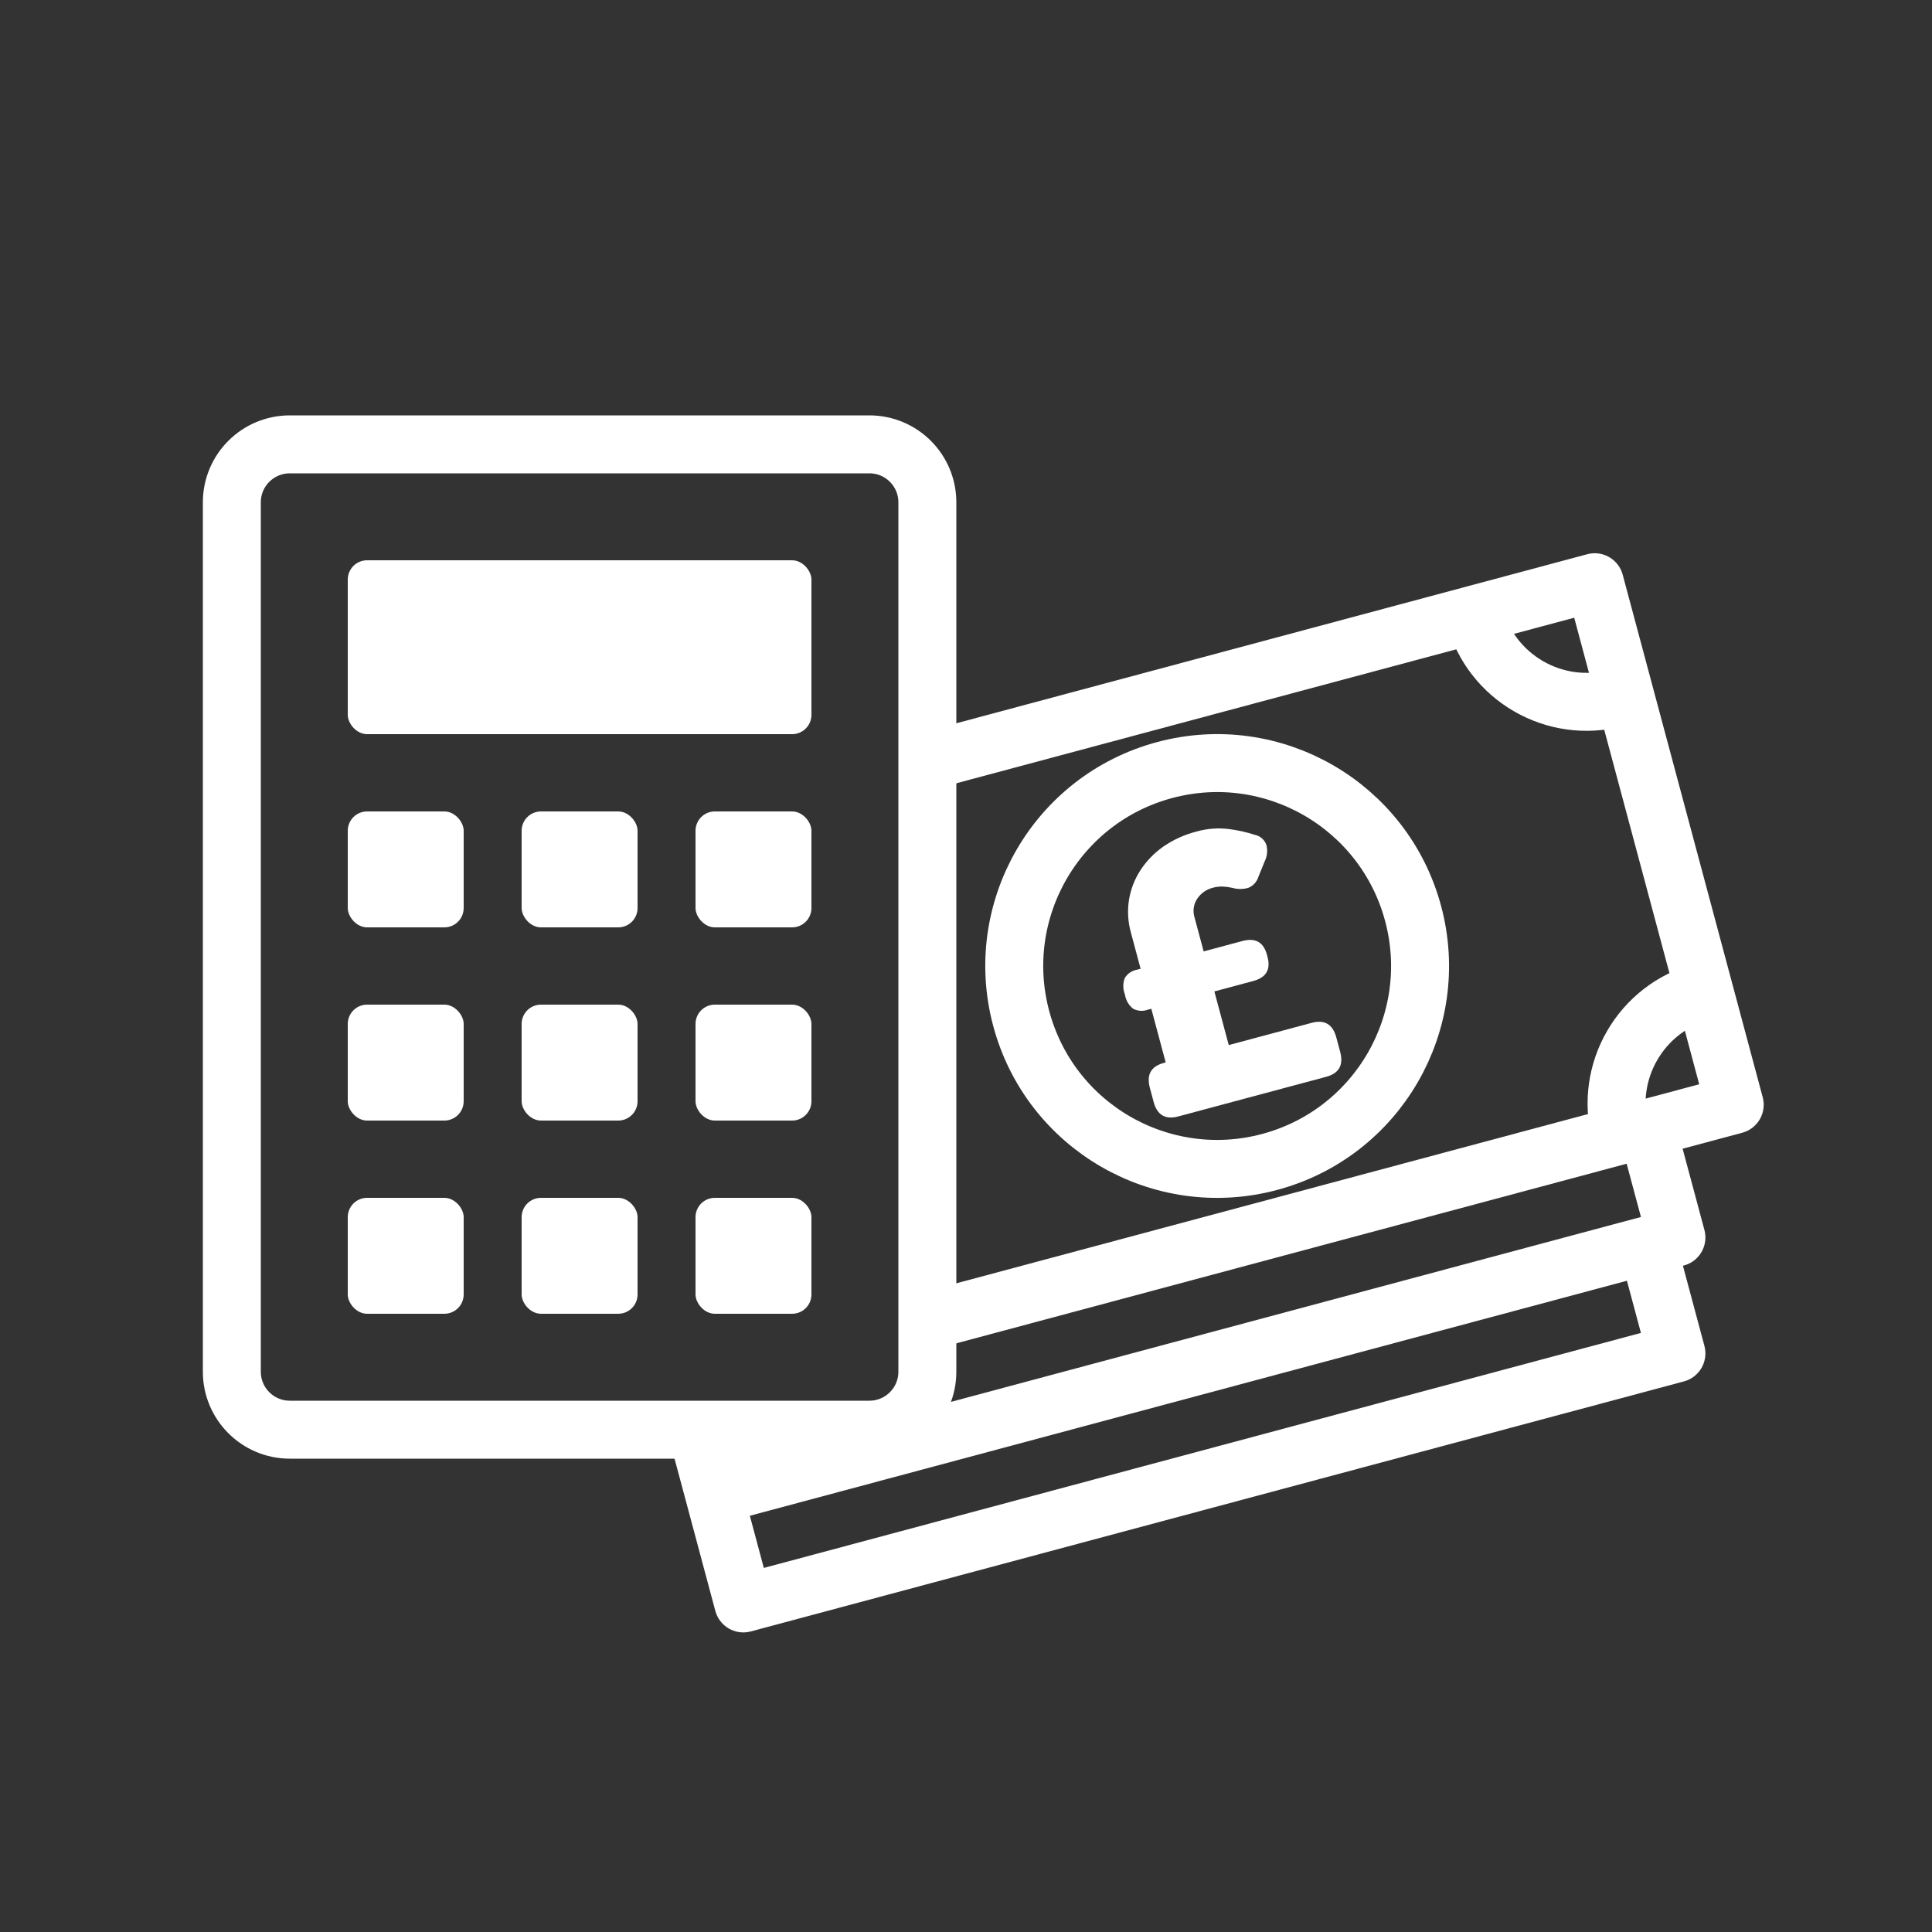
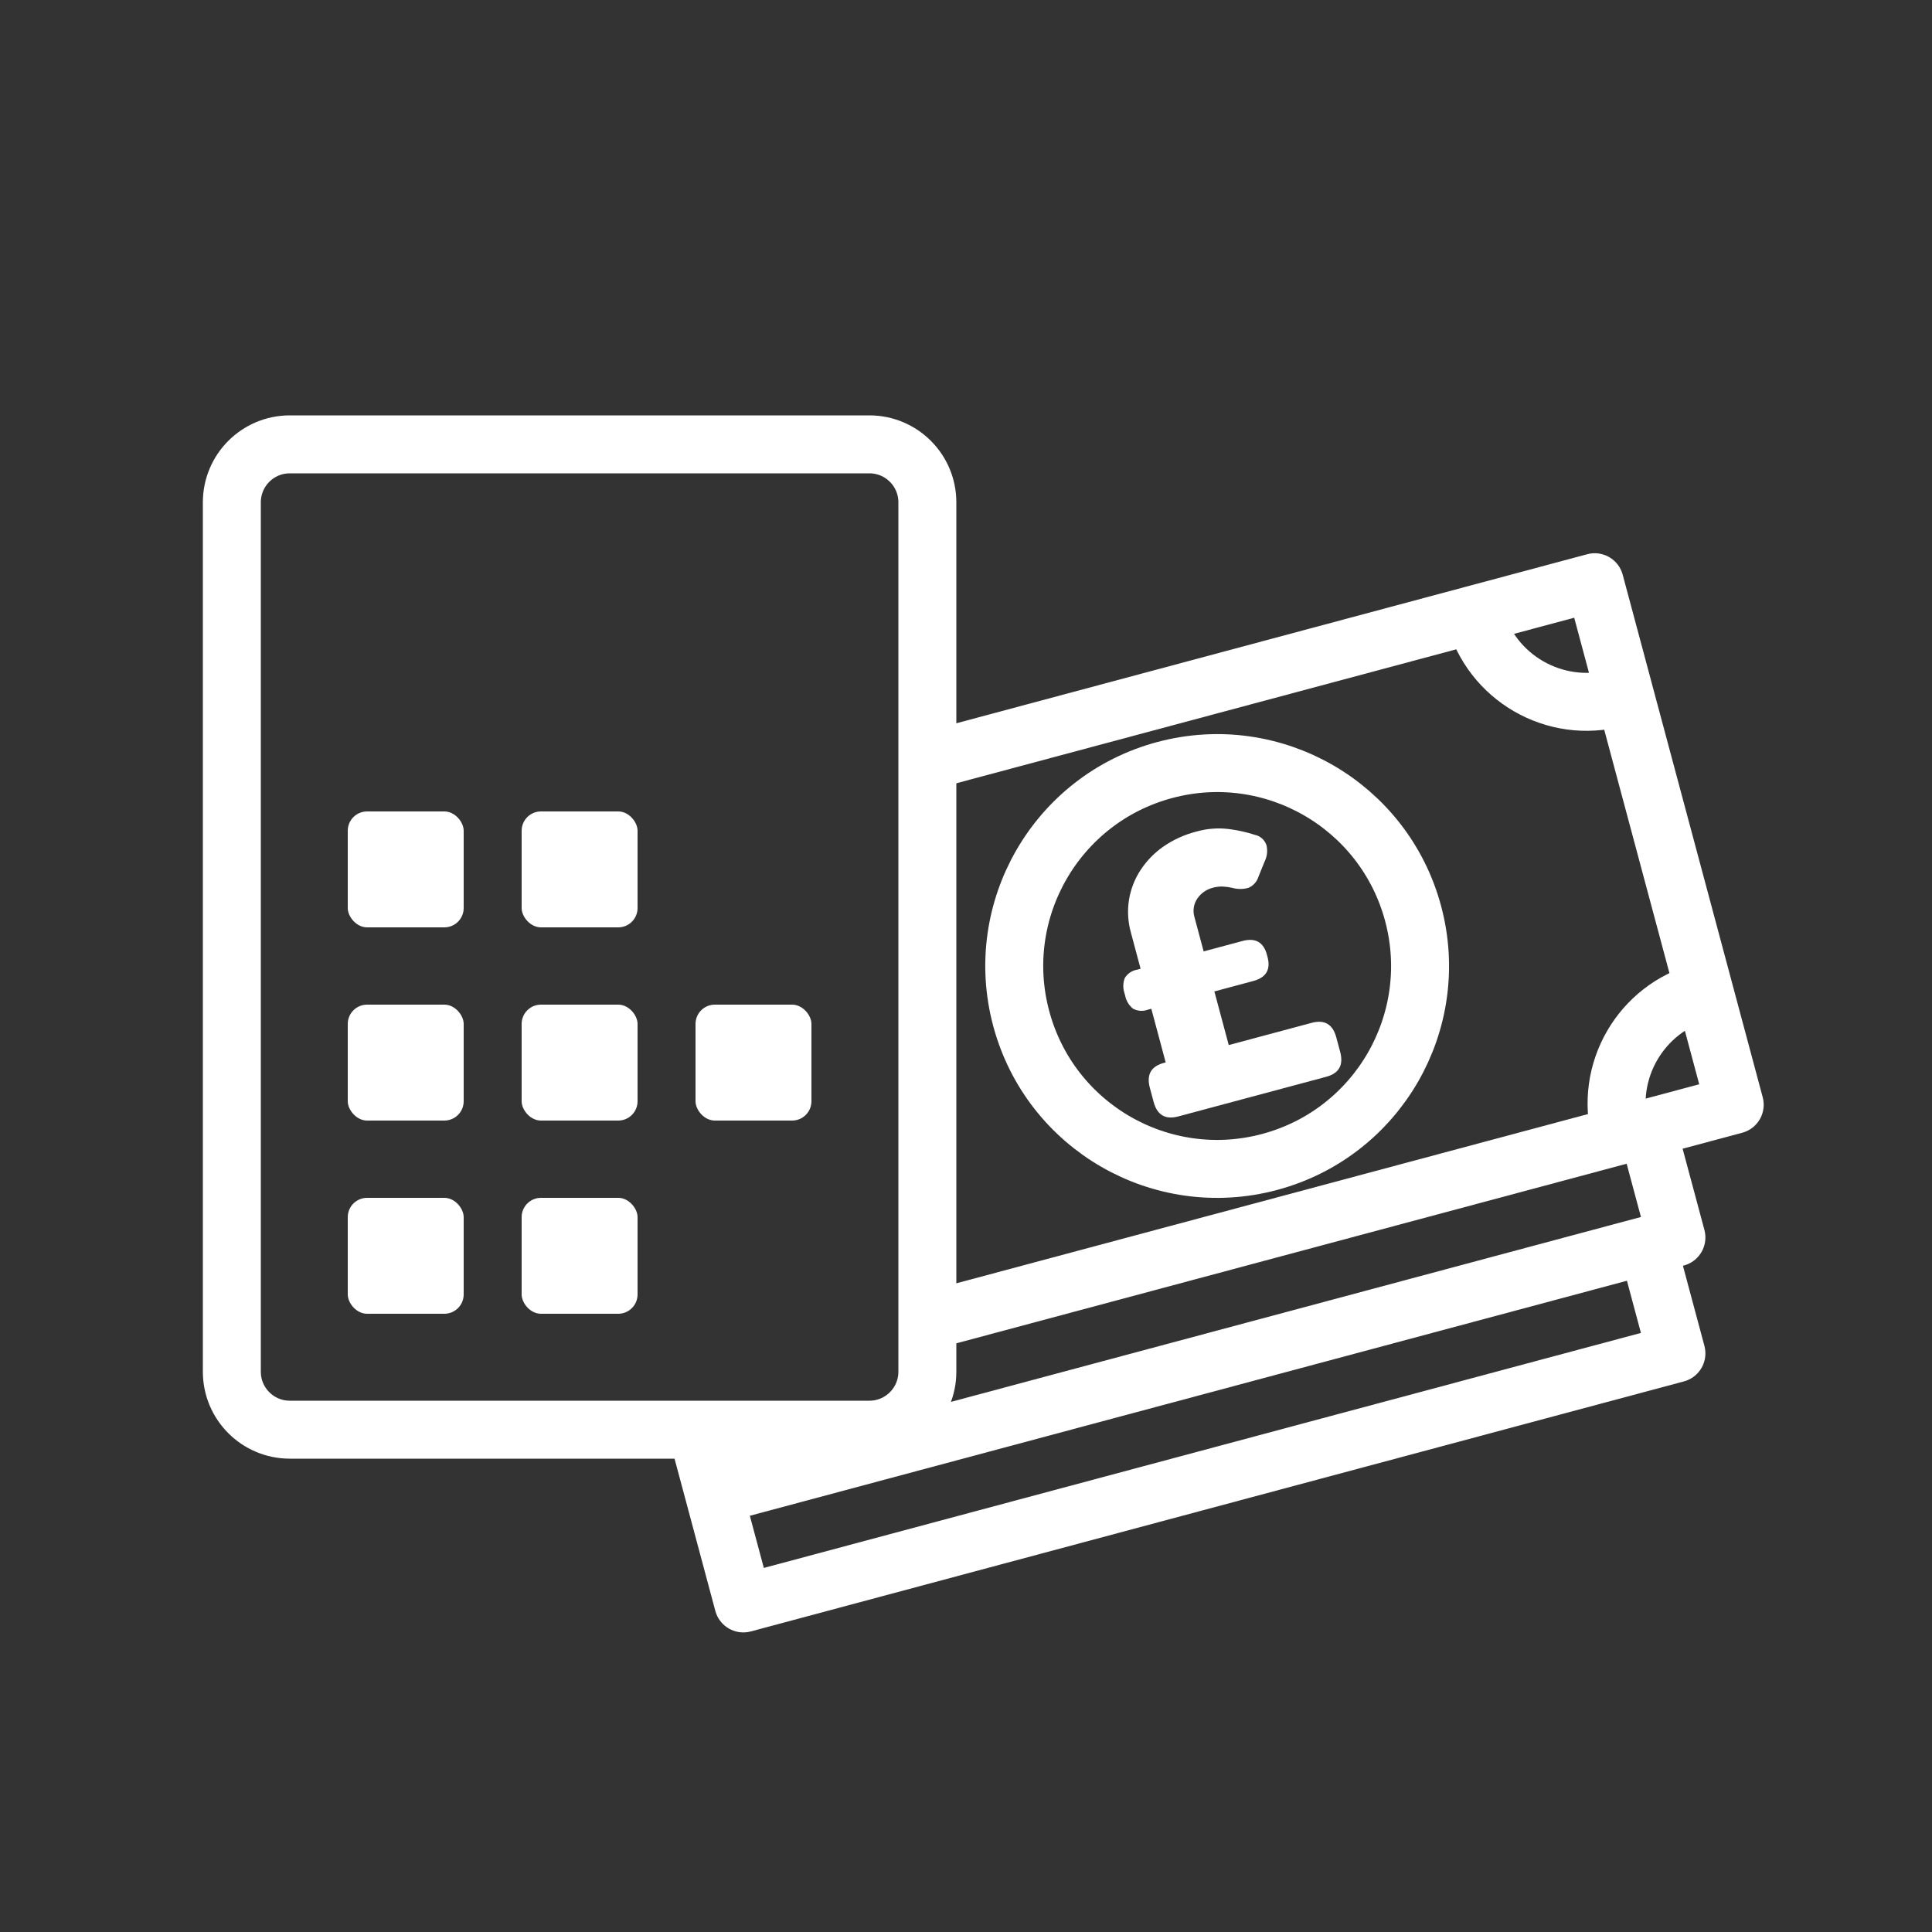
<svg xmlns="http://www.w3.org/2000/svg" width="100px" height="100px" viewBox="0 0 100 100" version="1.1">
  <rect x="0" y="0" width="100" height="100" fill="#333333" stroke="none" />
  <title>icon_ budgets and spending</title>
  <g id="icon_-budgets-and-spending" stroke="none" stroke-width="1" fill="none" fill-rule="evenodd">
    <g>
      <rect id="Rectangle-Copy-125" x="0" y="0" width="100" height="100" />
      <g id="Group-2" transform="translate(12, 23)">
        <path d="M71.947,6.61 L71.991,6.748 L79.238,33.794 C79.439,34.547 79.031,35.32 78.315,35.587 L78.177,35.631 L75.092,36.457 L76.221,40.664 L76.251,40.806 C76.37,41.512 75.969,42.207 75.298,42.457 L75.16,42.501 L75.108,42.515 L76.221,46.664 L76.251,46.806 C76.37,47.512 75.969,48.207 75.298,48.457 L75.16,48.501 L26.864,61.442 L26.722,61.473 C26.016,61.592 25.321,61.191 25.07,60.519 L25.026,60.382 L22.512,51 L27.226,51 L27.537,52.155 L31.847,51 L33,51 C33.827,51 34.576,50.665 35.118,50.124 L72.935,39.991 L72.195,37.234 L36,46.932 L36,43.826 L75.951,33.121 L69.481,8.973 L36,17.944 L36,14.838 L70.153,5.687 C70.907,5.485 71.68,5.894 71.947,6.61 Z M72.21,43.291 L26.864,55.442 L26.811,55.453 L27.536,58.156 L72.934,45.992 L72.21,43.291 Z" id="Combined-Shape" fill="#FFFFFF" fill-rule="nonzero" />
        <path d="M71,8 C67.686,8 65,10.686 65,14" id="Oval-Copy-2" stroke="#FFFFFF" stroke-width="3" transform="translate(68, 11) rotate(-105) translate(-68, -11) " />
        <path d="M77,29 C73.686,29 71,31.686 71,35" id="Oval-Copy-8" stroke="#FFFFFF" stroke-width="3" transform="translate(74, 32) scale(1, -1) rotate(-75) translate(-74, -32) " />
        <path d="M46.003,32.19 C46.003,31.482 46.349,31.129 47.041,31.131 L47.135,31.131 L47.135,28.256 L46.947,28.256 C46.68,28.283 46.414,28.19 46.219,28.003 C46.06,27.784 45.984,27.514 46.003,27.242 L46.003,27.126 C45.984,26.854 46.06,26.584 46.219,26.365 C46.414,26.178 46.68,26.086 46.947,26.112 L47.135,26.112 L47.135,24.183 C47.128,23.601 47.247,23.024 47.485,22.495 C47.714,21.994 48.042,21.547 48.449,21.182 C48.876,20.8 49.371,20.504 49.906,20.31 C50.498,20.099 51.122,19.994 51.749,20.001 C52.32,19.99 52.888,20.095 53.42,20.31 C53.845,20.483 54.253,20.696 54.639,20.946 C54.893,21.071 55.062,21.324 55.084,21.61 C55.079,21.907 54.969,22.192 54.773,22.411 L54.262,23.088 C54.115,23.323 53.873,23.479 53.601,23.511 C53.323,23.514 53.048,23.441 52.807,23.298 C52.662,23.221 52.511,23.156 52.355,23.106 C52.189,23.055 52.016,23.029 51.843,23.03 C51.501,23.021 51.168,23.141 50.907,23.367 C50.65,23.59 50.507,23.92 50.52,24.264 L50.52,26.089 L52.601,26.089 C53.291,26.089 53.639,26.429 53.639,27.103 L53.639,27.22 C53.639,27.901 53.291,28.234 52.601,28.234 L50.52,28.234 L50.52,31.108 L54.962,31.108 C55.654,31.108 56,31.461 56,32.167 L56,32.94 C56,33.649 55.654,34.002 54.962,34 L47.041,34 C46.347,34 46.001,33.647 46.003,32.94 L46.003,32.19 Z" id="Path-Copy-3" fill="#FFFFFF" fill-rule="nonzero" transform="translate(51, 27) rotate(-15) translate(-51, -27) " />
        <circle id="Oval-Copy-4" stroke="#FFFFFF" stroke-width="3" transform="translate(51, 27) rotate(-15) translate(-51, -27) " cx="51" cy="27" r="10.5" />
        <g id="Group">
          <path d="M0,48 L0,3 C2.41183085e-16,1.343 1.343,7.48448398e-16 3,0 L33,0 C34.657,1.39730022e-16 36,1.343 36,3 L36,48 C36,49.657 34.657,51 33,51 L3,51 C1.343,51 6.46995335e-16,49.657 0,48 Z" id="Rectangle-Copy-19" stroke="#FFFFFF" stroke-width="3" stroke-linecap="round" stroke-linejoin="round" transform="translate(18, 25.5) scale(-1, 1) translate(-18, -25.5) " />
          <rect id="Rectangle-Copy-10" fill="#FFFFFF" fill-rule="nonzero" x="6" y="19" width="6" height="6" rx="1" />
          <rect id="Rectangle-Copy-11" fill="#FFFFFF" fill-rule="nonzero" x="6" y="29" width="6" height="6" rx="1" />
          <rect id="Rectangle-Copy-12" fill="#FFFFFF" fill-rule="nonzero" x="6" y="39" width="6" height="6" rx="1" />
          <rect id="Rectangle-Copy-13" fill="#FFFFFF" fill-rule="nonzero" x="15" y="19" width="6" height="6" rx="1" />
-           <rect id="Rectangle-Copy-17" fill="#FFFFFF" fill-rule="nonzero" x="24" y="19" width="6" height="6" rx="1" />
          <rect id="Rectangle-Copy-14" fill="#FFFFFF" fill-rule="nonzero" x="15" y="29" width="6" height="6" rx="1" />
          <rect id="Rectangle-Copy-18" fill="#FFFFFF" fill-rule="nonzero" x="24" y="29" width="6" height="6" rx="1" />
          <rect id="Rectangle-Copy-15" fill="#FFFFFF" fill-rule="nonzero" x="15" y="39" width="6" height="6" rx="1" />
-           <rect id="Rectangle-Copy-20" fill="#FFFFFF" fill-rule="nonzero" x="24" y="39" width="6" height="6" rx="1" />
-           <rect id="Rectangle-Copy-16" fill="#FFFFFF" fill-rule="nonzero" x="6" y="6" width="24" height="9" rx="1" />
        </g>
      </g>
    </g>
  </g>
</svg>